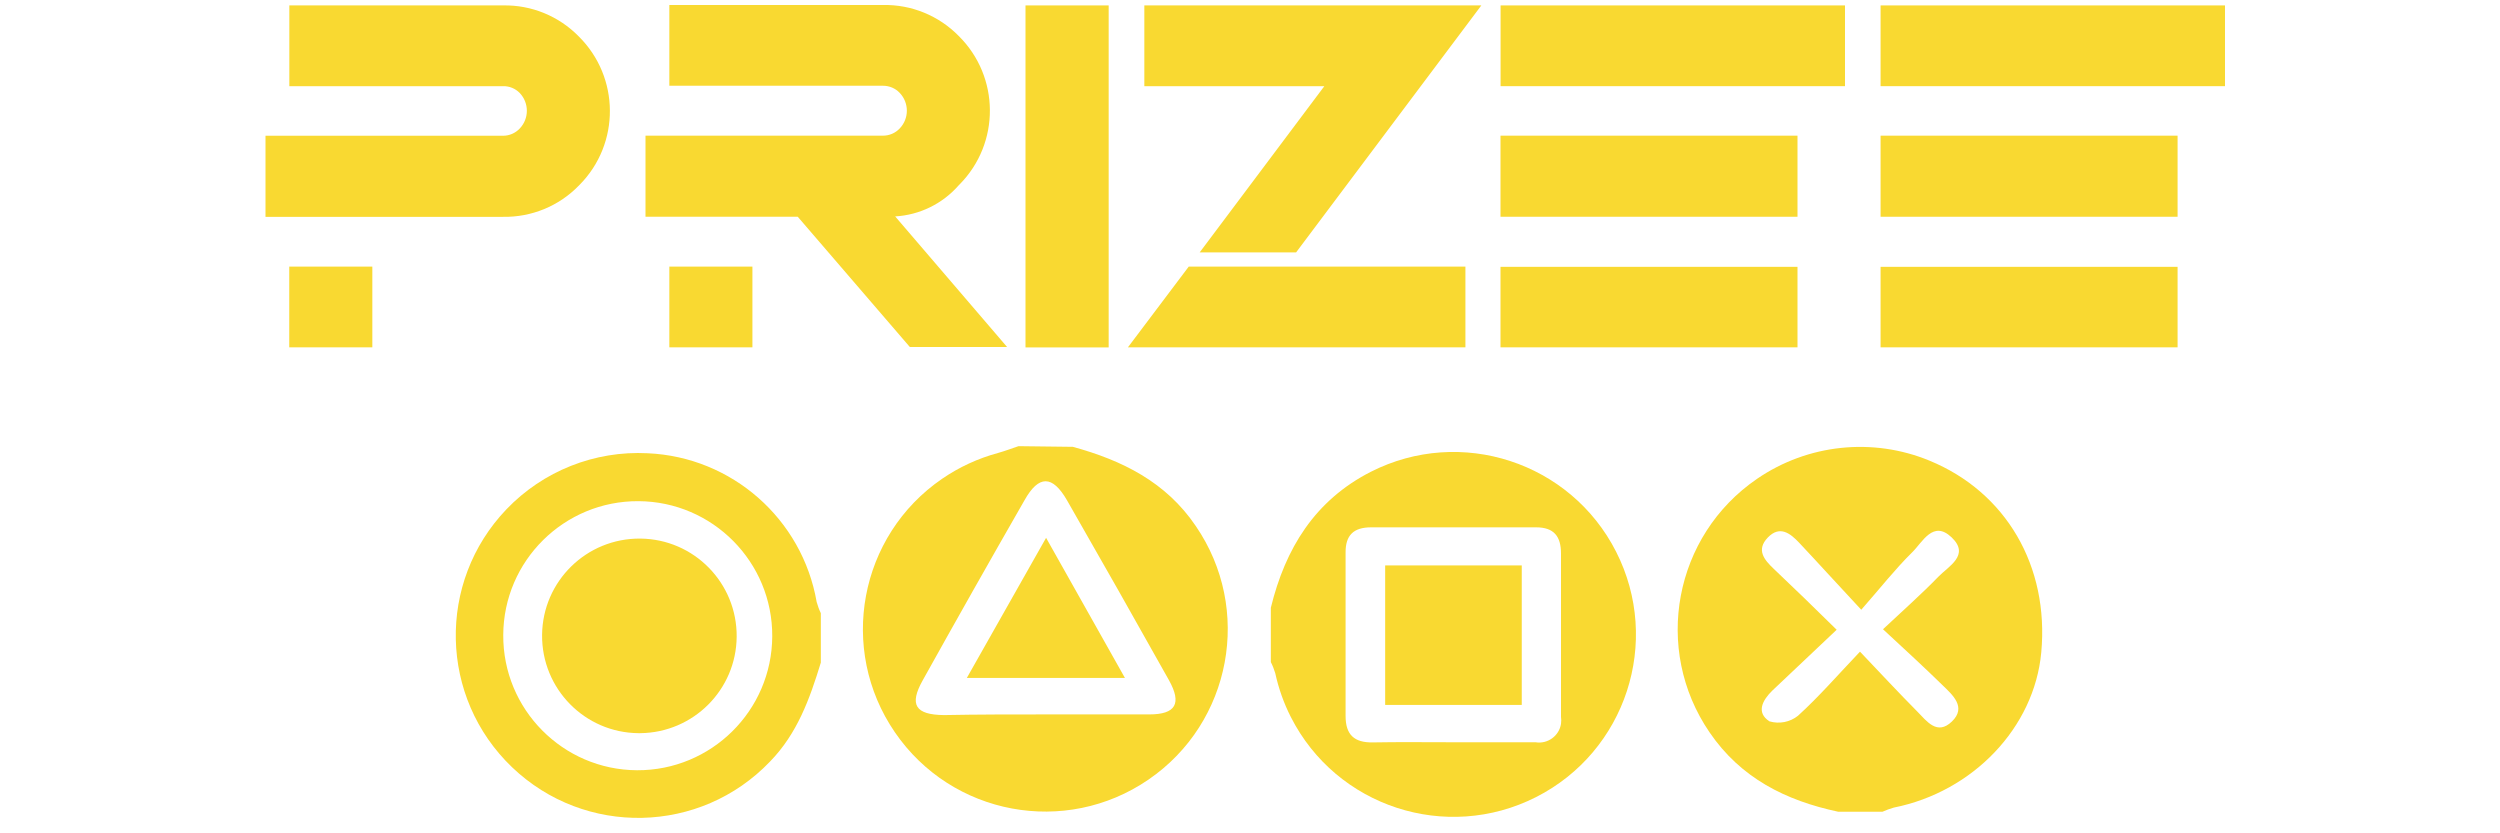
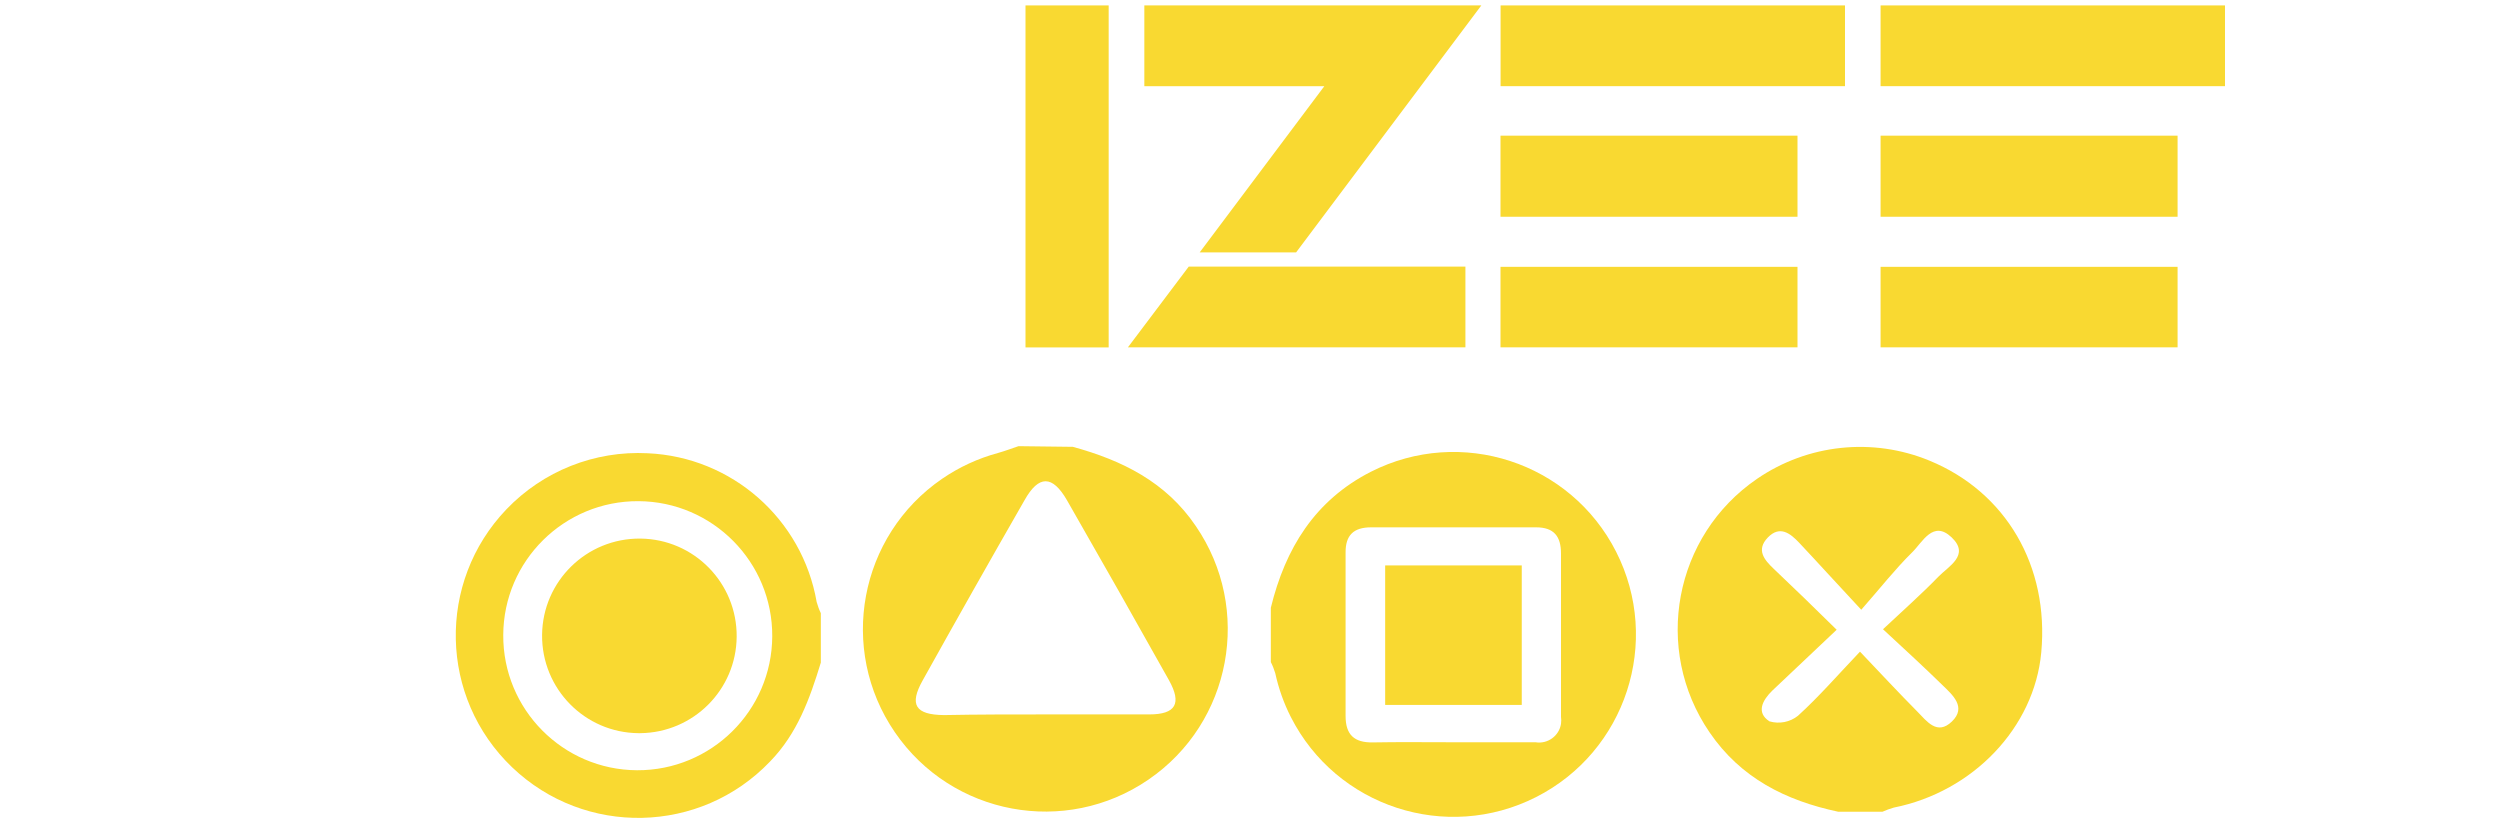
<svg xmlns="http://www.w3.org/2000/svg" version="1.1" id="Layer_1" x="0px" y="0px" viewBox="0 0 300 100" style="enable-background:new 0 0 300 100;" xml:space="preserve">
  <style type="text/css">
	.st0{display:none;fill:none;}
	.st1{display:none;}
	.st2{display:inline;fill:none;stroke:url(#SVGID_1_);stroke-miterlimit:10;}
	.st3{display:inline;fill:none;stroke:url(#SVGID_2_);stroke-miterlimit:10;}
	.st4{display:inline;fill:none;stroke:url(#SVGID_3_);stroke-miterlimit:10;}
	.st5{display:inline;fill:none;stroke:url(#SVGID_4_);stroke-miterlimit:10;}
	.st6{display:inline;fill:none;stroke:url(#SVGID_5_);stroke-miterlimit:10;}
	.st7{display:inline;fill:url(#SVGID_6_);}
	.st8{display:inline;fill:url(#SVGID_7_);}
	.st9{display:inline;fill:url(#SVGID_8_);}
	.st10{display:inline;fill:url(#SVGID_9_);}
	.st11{display:inline;fill:url(#SVGID_10_);}
	.st12{display:inline;fill:url(#SVGID_11_);}
	.st13{display:inline;fill:url(#SVGID_12_);}
	.st14{fill:#F9D931;}
</style>
  <path class="st0" d="M9.01,87.96c0,0-7.82,0-7.11-8.53L16.83,18.3" />
  <path class="st1" d="M16.89,17.68c0.19-1.26,1.02-4.14,4.58-5.72c1.22-0.54,2.56-0.77,3.9-0.77l26.65,0  c5.17,0,10.14,2.13,13.65,5.92c2.76,2.99,5.57,7.35,7.28,13.6c0.33,1.2,0.43,3.22,0.6,4.45c0.06,0.48,1.81-5.56,7.95-8.1  c1.62-0.67,3.37-0.95,5.12-0.95l18.36,0c0,0,2.84,0,4.98,2.13c0.71-2.13,2.84-12.08,2.84-12.08s0.35-1.74,2.26-3.27  c1.44-1.15,3.28-1.7,5.13-1.7l13.93,0c0,0,4.22,0,6.19,3.81c0.77,1.5,0.93,3.24,0.6,4.89l-1.81,9.07h2.13c0,0,1.42-2.84,5.69-2.84  h37.67c0,0,6.4,0,8.53,5.69c2.86-2.86,6.9-4.31,9.81-5.03c1.83-0.45,3.71-0.66,5.6-0.66h20.48c2.97,0,5.92,0.7,8.49,2.19  c2.24,1.29,4.46,3.3,5.37,6.34h1.42c0,0,1.42-1.78,4.26-3.82c5-3.59,11.05-5.42,17.2-5.42h18.75c2.91,0,5.8,0.71,8.29,2.22  c1.5,0.91,3.04,2.19,4.34,3.98c2.76,3.79,3.49,8.7,2.3,13.24l-9.23,35.07c-0.83,3.14-2.82,5.9-5.66,7.48  c-0.23,0.13-0.46,0.25-0.71,0.37c-0.3,0.14-0.63,0.21-0.97,0.21l-23.84,0c-4.99,0-9.86-1.58-13.86-4.57c-3-2.24-6.16-5.26-7.99-8.93  c0,0.71-2.84,9.24-2.84,9.24s-1.13,3.4-6.44,4.63c-1.08,0.25-2.19,0.34-3.3,0.34l-23.78,0c-2.77,0-5.5-0.75-7.86-2.2  c-3.1-1.9-7.38-5.2-11.23-10.6c-0.71,4.26-1.42,7.82-1.42,7.82s-1.42,4.26-7.82,4.98h-38.97c-1.69,0-3.33-0.61-4.56-1.76  c-0.92-0.85-1.89-2.1-2.67-3.92c-0.5,1.74-1.43,2.96-2.43,3.81c-1.5,1.27-3.45,1.88-5.41,1.88h-14.23c-1.47,0-2.9-0.49-4.02-1.43  c-0.04-0.03-0.08-0.07-0.12-0.11c-2.18-1.88-3.11-4.83-2.59-7.66c1.48-8.07,6.77-26.34,6.77-26.34h-0.71c0,0-1.42,2.13-4.98,2.13  c-0.71,0-4.26,0-4.26,0l-7,28.02c-0.11,0.43-0.27,0.84-0.5,1.23c-0.75,1.24-2.7,3.55-7.11,4.13c-0.2,0.03-0.41,0.04-0.61,0.04  c-1.62,0-9.33,0-12.86,0c-1.6,0-3.15-0.54-4.37-1.57c-1.17-0.99-2.43-2.53-3.09-4.83c-0.71-2.13,4.98-20.61,4.98-20.61  s-6.69,8.03-20.08,10.46c-0.83,0.15-1.67,0.21-2.51,0.21h-7.27l-2.04,10.18c-0.1,0.49-0.26,0.96-0.49,1.41  c-0.76,1.48-2.78,4.24-7.43,4.76H6.87c0,0-7.11-0.71-5.69-7.82l15.33-61.32C16.67,18.92,16.79,18.3,16.89,17.68z" />
  <g class="st1">
    <linearGradient id="SVGID_1_" gradientUnits="userSpaceOnUse" x1="85.778" y1="30.277" x2="85.778" y2="83.483">
      <stop offset="0" style="stop-color:#F4E95E" />
      <stop offset="1" style="stop-color:#FECB0C" />
    </linearGradient>
    <path class="st2" d="M64.69,77.75l8.42-33.67c0.46-1.84,1.22-3.59,2.25-5.18c1.28-1.96,3.22-4.52,5.55-6.27   c1.42-1.07,3.13-1.66,4.9-1.76c5.14-0.27,15.94,0.08,19.02,0.19c0.89,0.03,1.74,0.53,2.09,1.35c0,0.01,0.01,0.02,0.01,0.03   c0.16,0.39,0.14,0.82,0,1.22l-4.82,13.78c0,0-0.71,1.42-2.13,2.13h-6.75c-0.69,0-1.34,0.27-1.83,0.76l0,0   c-0.45,0.45-0.77,0.99-0.96,1.59C88.3,58.73,83.3,77.51,82.37,81c-0.14,0.52-0.37,1.01-0.71,1.42c-0.25,0.3-0.55,0.56-0.86,0.56   H67.28c-1.23,0-2.3-0.84-2.59-2.03l0-0.02C64.43,79.89,64.43,78.8,64.69,77.75z" />
    <linearGradient id="SVGID_2_" gradientUnits="userSpaceOnUse" x1="119.484" y1="15.665" x2="119.484" y2="83.483">
      <stop offset="0" style="stop-color:#F4E95E" />
      <stop offset="1" style="stop-color:#FECB0C" />
    </linearGradient>
    <path class="st3" d="M102.84,79.43l11.37-46.91l0,0l2.84-13.51c0,0,0.1-0.48,0.44-1.09c0.61-1.09,1.78-1.75,3.03-1.75l13.59,0   c0,0,2.13,0,2.13,2.13c-1.42,6.4-2.84,13.51-2.84,13.51s-0.71,1.42-0.71,2.13s0,0.71,0,0.71l-10.65,45.45   c-0.01,0.03-0.02,0.06-0.03,0.09c-0.08,0.22-0.44,1.15-1.07,1.92c-0.47,0.57-1.2,0.87-1.95,0.87h-14.02   C104.97,82.98,102.13,82.98,102.84,79.43z" />
    <linearGradient id="SVGID_3_" gradientUnits="userSpaceOnUse" x1="160.165" y1="30.593" x2="160.165" y2="83.483">
      <stop offset="0" style="stop-color:#F4E95E" />
      <stop offset="1" style="stop-color:#FECB0C" />
    </linearGradient>
    <path class="st4" d="M135.5,82.98c-2.21,0-3.93-1.99-3.54-4.16c0.01-0.03,0.01-0.07,0.02-0.11c0.53-2.67,1.47-5.74,1.9-7.1   c0.15-0.47,0.4-0.9,0.74-1.26l20.82-22.21c0,0,0.71-1.42-0.71-1.42c-1.42,0-12.08,0-12.08,0s-2.84,0-2.13-2.84   c2.13-5.69,4.26-11.37,4.26-11.37s0.71-1.42,1.42-1.42h40.1c0,0,2.13,0,2.13,2.13c0,1.62-1.64,6.94-2.43,9.4   c-0.27,0.83-0.72,1.58-1.34,2.19L164.97,64.5c0,0-0.47,0.47-0.65,1.41c-0.07,0.37,0.21,0.72,0.59,0.72h11.85c0,0,1.42,0,1.42,2.13   c-0.6,4.17-2.19,10.34-2.69,12.22c-0.14,0.52-0.37,1.02-0.72,1.43c-0.25,0.3-0.55,0.56-0.86,0.56H135.5z" />
    <linearGradient id="SVGID_4_" gradientUnits="userSpaceOnUse" x1="239.257" y1="29.882" x2="239.257" y2="83.483">
      <stop offset="0" style="stop-color:#F4E95E" />
      <stop offset="1" style="stop-color:#FECB0C" />
    </linearGradient>
    <path class="st5" d="M199.2,82.57c-3.23-1.42-13.21-6.64-15.87-18.01c-0.12-0.51-0.19-1.04-0.23-1.56   c-0.55-7.27,0.78-10.58,0.78-10.58s3.23-12.92,17.69-20.28c1.38-0.7,2.92-1.04,4.47-1.04l26.03,0c0.63,0,1.24,0.17,1.78,0.5   c1.4,0.86,4.08,2.93,5.72,6.81c0.32,0.75,0.46,1.56,0.45,2.37c-0.08,5.59-0.7,8.09-0.7,8.09s6.85-11.98,16.45-17.03   c1.86-0.98,3.94-1.45,6.04-1.45l25.68,0c0.74,0,1.45,0.19,2.1,0.54c1.51,0.84,4.07,2.82,5.6,7.08c0.22,0.6,0.33,1.23,0.36,1.87   c0.31,7.81-3.62,18.94-3.62,18.94s-0.71,3.55-4.26,4.98c-0.71,0.71,0,1.42,0,1.42s0.71,0,0.71,1.42s-2.84,12.79-2.84,12.79   s-0.71,2.84-2.84,2.84H255.7c-1.04,0-2.06-0.26-2.98-0.76c-3.6-1.95-12.42-7.74-14.11-18.43v-6.4h-1.42c0,0-0.66,6.64-4.56,7.73   c-0.57,0.16-0.88,0.78-0.59,1.29c0.08,0.14,0.17,0.23,0.17,0.23s0.71,0.71,0.71,1.42s-2.84,12.79-2.84,12.79s0,1.98-2.55,2.76   c-0.19,0.06-0.4,0.08-0.6,0.08l-25.74,0C200.5,82.98,199.83,82.84,199.2,82.57z" />
    <linearGradient id="SVGID_5_" gradientUnits="userSpaceOnUse" x1="37.752" y1="15.665" x2="37.752" y2="83.483">
      <stop offset="0" style="stop-color:#F4E95E" />
      <stop offset="1" style="stop-color:#FECB0C" />
    </linearGradient>
    <path class="st6" d="M6.87,79.43L21.8,17.59c0.1-0.33,0.47-1.32,1.42-1.42h31.04c2.26,0,4.46,0.76,6.23,2.17   c0.07,0.05,0.13,0.11,0.2,0.16c4.9,3.99,7.74,9.94,8.03,16.25c0.17,3.64-0.01,8.28-1.34,12.44c-0.04,0.14-0.09,0.27-0.15,0.4   c-0.78,1.78-4,11.33-17.75,17.23c-2.79,1.2-5.8,1.8-8.84,1.8c-2.48,0-5.6,0-7.59,0c-1.29,0-2.52,0.51-3.43,1.42l0,0   c-0.44,0.44-2.16,10.23-2.71,12.89c-0.11,0.54-0.34,1.06-0.69,1.48c-0.25,0.3-0.55,0.56-0.86,0.56H8.87   c-0.57,0-1.13-0.23-1.51-0.66C6.9,81.79,6.51,80.89,6.87,79.43z" />
  </g>
  <g class="st1">
    <linearGradient id="SVGID_6_" gradientUnits="userSpaceOnUse" x1="37.893" y1="18.298" x2="37.893" y2="80.851">
      <stop offset="0" style="stop-color:#F4E95E" />
      <stop offset="0.152" style="stop-color:#F5E657" />
      <stop offset="0.38" style="stop-color:#F7DF42" />
      <stop offset="0.654" style="stop-color:#FBD321" />
      <stop offset="0.799" style="stop-color:#FECB0C" />
    </linearGradient>
    <path class="st7" d="M9.56,80.53L9.56,80.53C9.2,79.82,9.11,79,9.3,78.23l10.1-41.75c0.16-0.66,0.75-1.13,1.43-1.13h12.53   c0.64,0,1.11,0.59,0.97,1.21L31.04,51h10.58c1.1,0,2.18-0.3,3.11-0.89c1.72-1.08,4.43-3.18,6.11-6.42   c0.57-1.09,0.82-2.32,0.82-3.55l0-3.35c0,0,0-1.39-1.22-2.72c-0.95-1.03-2.32-1.55-3.72-1.55c-4.99,0-22,0-25.65,0   c-0.36,0-0.62-0.33-0.53-0.68l2.5-10.64c0.12-0.5,0.33-0.98,0.61-1.41l0.3-0.45c0.43-0.64,1.15-1.03,1.92-1.03h27.03   c2.64,0,5.19,0.97,7.14,2.74c1.98,1.79,4.21,4.6,5.53,8.8c0.71,2.24,1,4.59,1,6.94l0,3.76c0,1.08-0.13,2.16-0.39,3.21   c-1.24,4.95-6.09,17.65-23.66,21.3c-0.54,0.11-1.1,0.16-1.66,0.16l-10.55,0c-0.88,0-1.7,0.44-2.18,1.17l-0.19,0.29   c-0.3,0.45-0.51,0.94-0.62,1.46l-2.64,11.89c-0.02,0.07-0.05,0.14-0.11,0.19l0,0c-0.4,0.4-0.95,0.63-1.52,0.63H10.07   C9.86,80.85,9.66,80.73,9.56,80.53z" />
    <linearGradient id="SVGID_7_" gradientUnits="userSpaceOnUse" x1="85.693" y1="32.225" x2="85.693" y2="80.851">
      <stop offset="0" style="stop-color:#F4E95E" />
      <stop offset="0.152" style="stop-color:#F5E657" />
      <stop offset="0.38" style="stop-color:#F7DF42" />
      <stop offset="0.654" style="stop-color:#FBD321" />
      <stop offset="0.799" style="stop-color:#FECB0C" />
    </linearGradient>
    <path class="st8" d="M66.77,79.81L66.77,79.81c0.32,0.64,0.97,1.04,1.68,1.04h10.73c0.12,0,0.24-0.05,0.32-0.13l0.23-0.23   c0.7-0.7,1.2-1.56,1.46-2.51l7.11-25.86c0.23-0.84,0.63-1.62,1.2-2.28c0.02-0.02,0.04-0.05,0.06-0.07c0.9-1.04,2.22-1.62,3.59-1.62   l6.12,0l0.71-0.71l4.65-11.95c0.2-0.51,0.08-2.1-0.31-2.48l-0.23-0.23c-0.35-0.35-0.84-0.55-1.34-0.55H89.29   c-4.46,0-8.67,3.15-11.23,6.81c-0.06,0.08-0.11,0.16-0.17,0.24c-1.21,1.78-2.04,3.79-2.58,5.88l-8.64,33.86   C66.62,79.28,66.65,79.56,66.77,79.81z" />
    <linearGradient id="SVGID_8_" gradientUnits="userSpaceOnUse" x1="118.004" y1="33.225" x2="118.004" y2="80.851">
      <stop offset="0" style="stop-color:#F4E95E" />
      <stop offset="0.152" style="stop-color:#F5E657" />
      <stop offset="0.38" style="stop-color:#F7DF42" />
      <stop offset="0.654" style="stop-color:#FBD321" />
      <stop offset="0.799" style="stop-color:#FECB0C" />
    </linearGradient>
    <path class="st9" d="M105.88,80.34L105.88,80.34c-0.57-0.57-0.09-1.39,0.09-2.17l10.14-43.26c0.15-0.64,0.48-1.22,0.94-1.69h-0.71   h13.38c0.08,0,0.16,0.03,0.22,0.09l0,0c0.38,0.38,0.54,0.94,0.41,1.47l-11.04,44.86c-0.08,0.33-0.25,0.62-0.49,0.86l0,0   c-0.22,0.22-0.53,0.35-0.84,0.35h-10.87C106.65,80.85,106.21,80.67,105.88,80.34z" />
    <linearGradient id="SVGID_9_" gradientUnits="userSpaceOnUse" x1="159.699" y1="33.225" x2="159.699" y2="80.851">
      <stop offset="0" style="stop-color:#F4E95E" />
      <stop offset="0.152" style="stop-color:#F5E657" />
      <stop offset="0.38" style="stop-color:#F7DF42" />
      <stop offset="0.654" style="stop-color:#FBD321" />
      <stop offset="0.799" style="stop-color:#FECB0C" />
    </linearGradient>
    <path class="st10" d="M134.55,80.58L134.55,80.58c-0.27-0.27-0.38-0.66-0.29-1.03l1.85-7.4c0.09-0.35,0.27-0.67,0.52-0.93   l23.55-24.24c0.16-0.16,0.27-0.35,0.34-0.57l0.35-1.05c0.12-0.37-0.15-0.76-0.55-0.76h-15.8c-0.3,0-0.6-0.07-0.87-0.21l-0.12-0.06   c-0.5-0.25-0.73-0.84-0.53-1.37l3.09-8.03c0.07-0.19,0.18-0.36,0.33-0.5l0.18-0.18c0.66-0.66,1.55-1.03,2.48-1.03h35.1   c0.26,0,0.51,0.1,0.69,0.29l0,0c0.26,0.26,0.36,0.64,0.26,1l-2.56,8.96c-0.08,0.27-0.22,0.52-0.43,0.72l-1.11,1.11l-22.75,22.75   v0.71h16.63c0.28,0,0.54,0.11,0.74,0.31l0.01,0.01c0.24,0.24,0.34,0.59,0.25,0.92l-2.65,9.92c-0.04,0.13-0.11,0.26-0.2,0.36   l-0.27,0.27c-0.19,0.19-0.44,0.29-0.71,0.29h-36.87C134.96,80.85,134.73,80.75,134.55,80.58z" />
    <linearGradient id="SVGID_10_" gradientUnits="userSpaceOnUse" x1="211.594" y1="33.225" x2="211.594" y2="80.851">
      <stop offset="0" style="stop-color:#F4E95E" />
      <stop offset="0.152" style="stop-color:#F5E657" />
      <stop offset="0.38" style="stop-color:#F7DF42" />
      <stop offset="0.654" style="stop-color:#FBD321" />
      <stop offset="0.799" style="stop-color:#FECB0C" />
    </linearGradient>
    <path class="st11" d="M203.41,60.79l7.17-10.76c0.19-0.28,0.51-0.45,0.85-0.45h7.96c0.44,0,0.83-0.28,0.97-0.7l0.03-0.1   c0.22-0.66-0.27-1.34-0.97-1.34H208.9c-0.11,0-0.21,0.01-0.31,0.05c-1.1,0.36-7.84,2.85-9.8,11.33c-1.28,6.4,3.21,8.19,4.11,8.48   c0.1,0.03,0.2,0.05,0.3,0.05h26.9c0.69,0,1.18,0.67,0.97,1.32l-3.62,11.47c-0.13,0.42-0.53,0.71-0.97,0.71h-26.03   c-0.16,0-0.32-0.04-0.47-0.11c-1.14-0.58-7.68-3.44-11.4-9.19c-2.22-3.43-3.3-7.47-3.3-11.56v-0.03c0-4.48,1.12-8.91,3.36-12.8   c2.71-4.71,7.4-10.31,15.22-13.44c0.81-0.33,1.68-0.5,2.56-0.5h23.08c1.41,0,2.81,0.37,4,1.13c1.35,0.86,2.91,2.35,4,4.92   c0.27,0.63,0.4,1.32,0.4,2.01v1.53c0,0.24-0.03,0.48-0.09,0.71l-4.33,16.72c-0.32,1.25-1.45,2.12-2.75,2.12h-26.47   C203.44,62.37,202.96,61.46,203.41,60.79z" />
    <linearGradient id="SVGID_11_" gradientUnits="userSpaceOnUse" x1="267.039" y1="32.514" x2="267.039" y2="80.14">
      <stop offset="0" style="stop-color:#F4E95E" />
      <stop offset="0.152" style="stop-color:#F5E657" />
      <stop offset="0.38" style="stop-color:#F7DF42" />
      <stop offset="0.654" style="stop-color:#FBD321" />
      <stop offset="0.799" style="stop-color:#FECB0C" />
    </linearGradient>
    <path class="st12" d="M258.85,60.08l7.17-10.76c0.19-0.28,0.51-0.45,0.85-0.45h7.96c0.44,0,0.83-0.28,0.97-0.7l0.03-0.1   c0.22-0.66-0.27-1.34-0.97-1.34h-10.52c-0.11,0-0.21,0.01-0.31,0.05c-1.1,0.36-7.84,2.85-9.8,11.33c-1.28,6.4,3.21,8.19,4.11,8.48   c0.1,0.03,0.2,0.05,0.3,0.05h26.9c0.69,0,1.18,0.67,0.97,1.32l-3.62,11.47c-0.13,0.42-0.53,0.71-0.97,0.71h-27.45   c-0.16,0-0.32-0.04-0.47-0.11c-1.14-0.58-6.26-3.44-9.97-9.19c-2.22-3.43-3.3-7.47-3.3-11.56v-0.03c0-4.48,1.12-8.91,3.36-12.8   c2.71-4.71,7.4-10.31,15.22-13.44c0.81-0.33,1.68-0.5,2.56-0.5h23.08c1.41,0,2.81,0.37,4,1.13c1.35,0.86,2.91,2.35,4,4.92   c0.27,0.63,0.4,1.32,0.4,2.01v1.53c0,0.24-0.03,0.48-0.09,0.71l-4.33,16.72c-0.32,1.25-1.45,2.12-2.75,2.12H259.7   C258.89,61.66,258.4,60.75,258.85,60.08z" />
    <linearGradient id="SVGID_12_" gradientUnits="userSpaceOnUse" x1="125.756" y1="18.298" x2="125.756" y2="30.382">
      <stop offset="0" style="stop-color:#F4E95E" />
      <stop offset="0.152" style="stop-color:#F5E657" />
      <stop offset="0.38" style="stop-color:#F7DF42" />
      <stop offset="0.654" style="stop-color:#FBD321" />
      <stop offset="0.799" style="stop-color:#FECB0C" />
    </linearGradient>
    <path class="st13" d="M118.54,30.38h11.17c0.91,0,1.71-0.62,1.93-1.51l2.47-9.87l-0.71-0.71h-11.33c-0.9,0-1.72,0.51-2.12,1.31   l-0.06,0.11l-2.46,9.22C117.24,29.67,117.79,30.38,118.54,30.38z" />
  </g>
  <g>
-     <path class="st14" d="M60.36,10.34H34.72V0.65h25.64c3.41-0.07,6.7,1.28,9.09,3.72c4.94,4.89,4.99,12.87,0.1,17.81   c-0.03,0.03-0.06,0.06-0.1,0.1c-2.38,2.45-5.67,3.8-9.09,3.74h-28.5v-9.73h28.5c0.76,0,1.48-0.31,2-0.86   c1.15-1.19,1.15-3.08,0-4.28C61.83,10.61,61.1,10.32,60.36,10.34z M44.68,31.99v9.69h-9.97v-9.69H44.68z" />
-     <path class="st14" d="M95.73,26.01H77.46v-9.73h28.5c0.76,0,1.48-0.31,2-0.86c1.15-1.19,1.15-3.08,0-4.28   c-0.52-0.55-1.24-0.85-2-0.85H80.32V0.6h25.64c3.41-0.07,6.7,1.28,9.09,3.72c4.94,4.89,4.99,12.87,0.1,17.81   c-0.03,0.03-0.06,0.06-0.1,0.1c-1.94,2.22-4.69,3.57-7.63,3.74l13.43,15.67h-11.67L95.73,26.01z M90.29,31.99v9.69h-9.97v-9.69   H90.29z" />
    <path class="st14" d="M123.06,0.65h9.98v41.04h-9.98V0.65z" />
    <path class="st14" d="M175.85,31.99v9.69h-40.5l7.3-9.69H175.85z M143.96,30.29l14.96-19.95h-21.6V0.65h40.44l-22.23,29.64H143.96z   " />
    <path class="st14" d="M221.4,0.65v9.69h-41.33V0.65H221.4z M215.7,26.01h-35.64v-9.73h35.64L215.7,26.01z M215.7,32.02v9.66h-35.64   v-9.66H215.7z" />
    <path class="st14" d="M267,0.65v9.69h-41.33V0.65H267z M261.31,26.01h-35.64v-9.73h35.64V26.01z M261.31,32.02v9.66h-35.64v-9.66   H261.31z" />
  </g>
  <path class="st14" d="M220.55,97.4c-6.28-1.34-11.67-4.04-15.41-9.53c-6.82-9.98-4.26-23.6,5.72-30.42  c6.08-4.16,13.85-4.98,20.66-2.18c9.21,3.78,14.39,12.67,13.43,23.03c-0.83,8.99-8.17,16.71-17.69,18.61  c-0.47,0.14-0.93,0.3-1.37,0.5H220.55z M225.96,75.51c2.5-2.35,4.64-4.23,6.63-6.29c1.24-1.28,3.84-2.6,1.61-4.73  c-2.23-2.13-3.49,0.57-4.74,1.79c-2.03,2-3.79,4.25-6.11,6.89c-2.92-3.12-5.14-5.59-7.44-8.03c-1.07-1.14-2.33-2.13-3.77-0.64  c-1.43,1.49-0.44,2.67,0.72,3.77c2.41,2.29,4.82,4.61,7.54,7.3l-7.72,7.3c-1.18,1.15-1.98,2.63-0.35,3.69  c1.18,0.35,2.47,0.1,3.43-0.67c2.54-2.31,4.8-4.92,7.44-7.69c2.51,2.64,4.66,4.95,6.87,7.18c1.14,1.15,2.38,2.92,4.16,1.2  s0.09-3.18-1.15-4.38C230.88,80.05,228.63,77.98,225.96,75.51z" />
  <path class="st14" d="M128.74,53.62c5.92,1.62,11.18,4.22,14.75,9.5c6.84,9.97,4.3,23.6-5.67,30.43c-9.97,6.84-23.6,4.3-30.43-5.67  c-6.84-9.97-4.3-23.6,5.67-30.43c2.04-1.4,4.3-2.44,6.69-3.09c0.83-0.23,1.63-0.54,2.47-0.82L128.74,53.62z M125.44,85.73h12.46  c3.21,0,3.93-1.31,2.38-4.1c-4.04-7.21-8.11-14.4-12.23-21.58c-1.75-3.05-3.4-3.08-5.12,0c-4.12,7.18-8.19,14.38-12.21,21.6  c-1.63,2.92-0.89,4.12,2.55,4.16C117.33,85.73,121.39,85.73,125.44,85.73z" />
-   <path class="st14" d="M134.99,81.35h-18.97l9.51-16.81L134.99,81.35z" />
  <path class="st14" d="M152.5,72.93c1.74-7.12,5.28-12.89,12.01-16.32c10.78-5.47,23.96-1.17,29.43,9.61  c5.47,10.78,1.17,23.96-9.61,29.43c-10.78,5.47-23.96,1.17-29.43-9.61c-0.85-1.67-1.47-3.43-1.87-5.26  c-0.14-0.46-0.31-0.9-0.53-1.33L152.5,72.93z M174.21,89.07h10.05c1.45,0.24,2.83-0.75,3.06-2.2c0.04-0.29,0.04-0.58,0-0.86V66.42  c0-2.06-0.85-3.14-2.99-3.14h-19.8c-2.1,0-3.08,0.95-3.06,3.04v19.6c0,2.25,1.04,3.21,3.27,3.17  C167.91,89.03,171.06,89.07,174.21,89.07z" />
  <path class="st14" d="M182.61,84.59h-16.39V67.85h16.39V84.59z" />
  <path class="st14" d="M98.5,79.51c-1.34,4.38-2.83,8.52-6.1,11.88c-8.36,8.74-22.21,9.04-30.95,0.68  c-8.74-8.36-9.04-22.21-0.68-30.95c4.4-4.6,10.59-7.06,16.95-6.73c10.11,0.45,18.55,7.88,20.28,17.85c0.13,0.46,0.29,0.91,0.5,1.34  V79.51z M92.67,76.37c0.05-8.91-7.14-16.18-16.05-16.23S60.43,67.28,60.39,76.2c-0.05,8.91,7.14,16.18,16.05,16.23  C85.35,92.47,92.62,85.29,92.67,76.37C92.67,76.37,92.67,76.37,92.67,76.37z" />
  <path class="st14" d="M76.61,87.98c-6.45-0.06-11.62-5.34-11.56-11.79c0.06-6.45,5.34-11.62,11.79-11.56  c6.45,0.06,11.62,5.34,11.56,11.79c-0.06,6.36-5.2,11.49-11.56,11.56H76.61z" />
</svg>